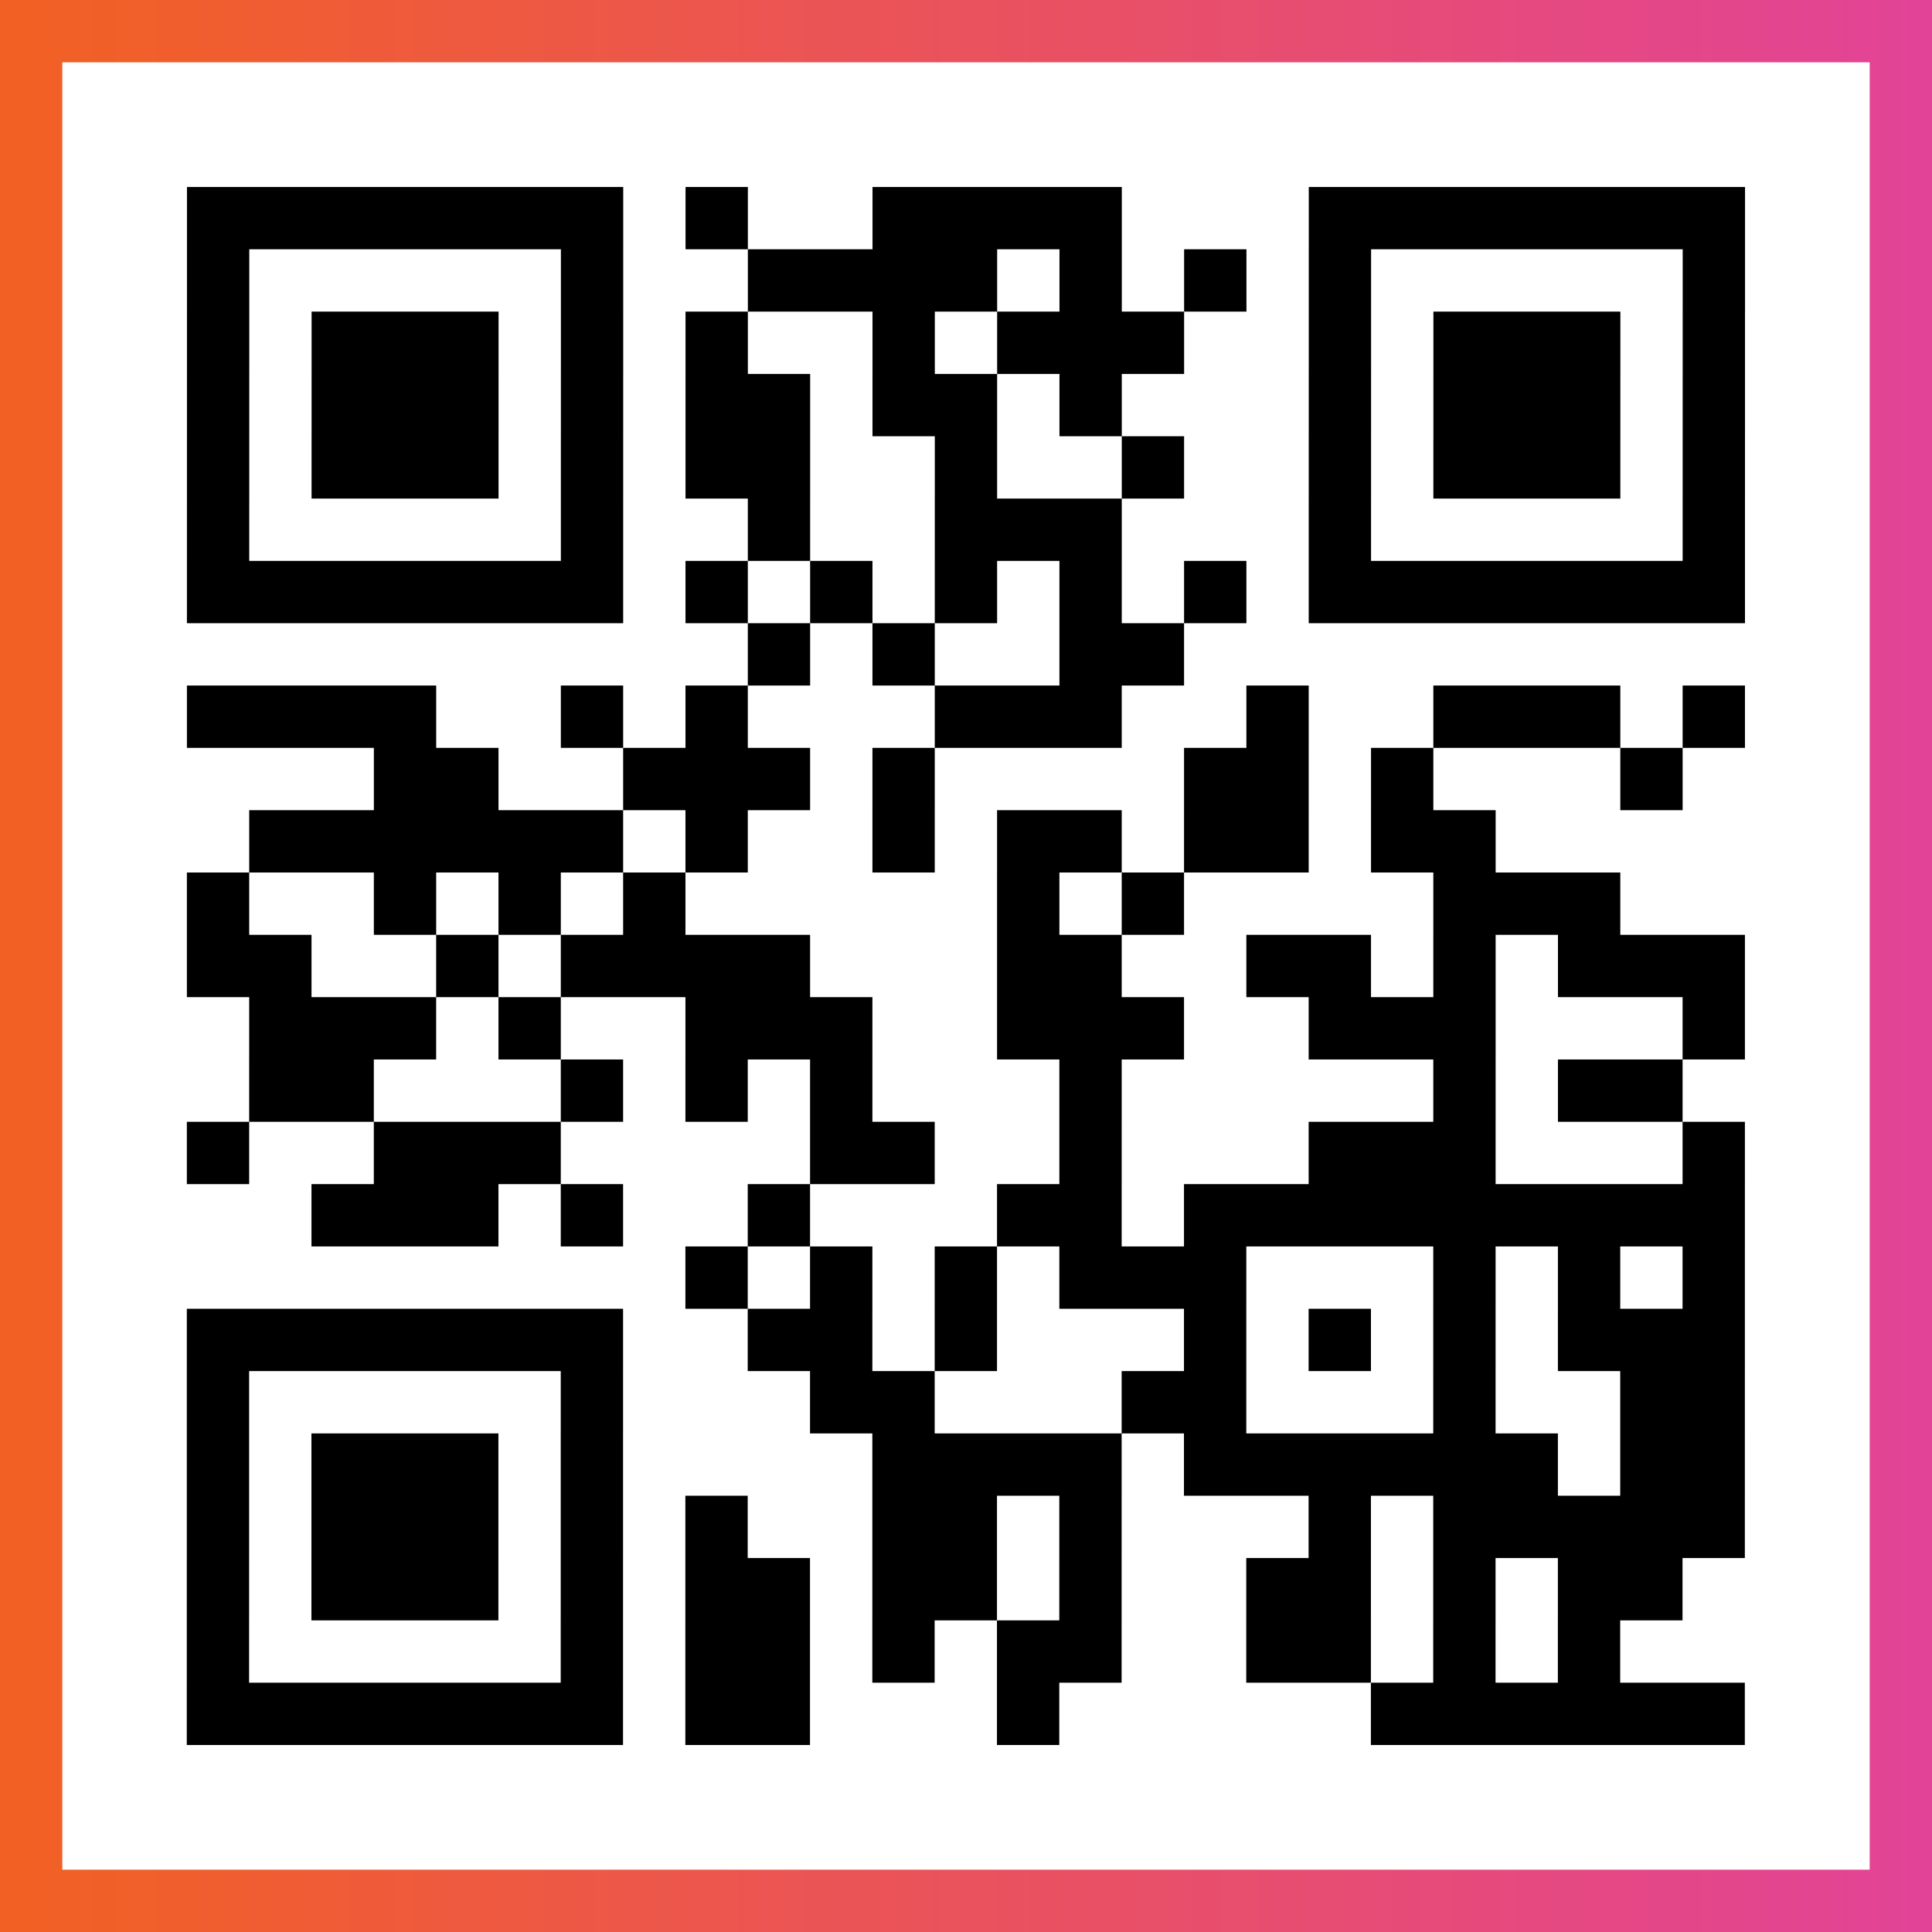
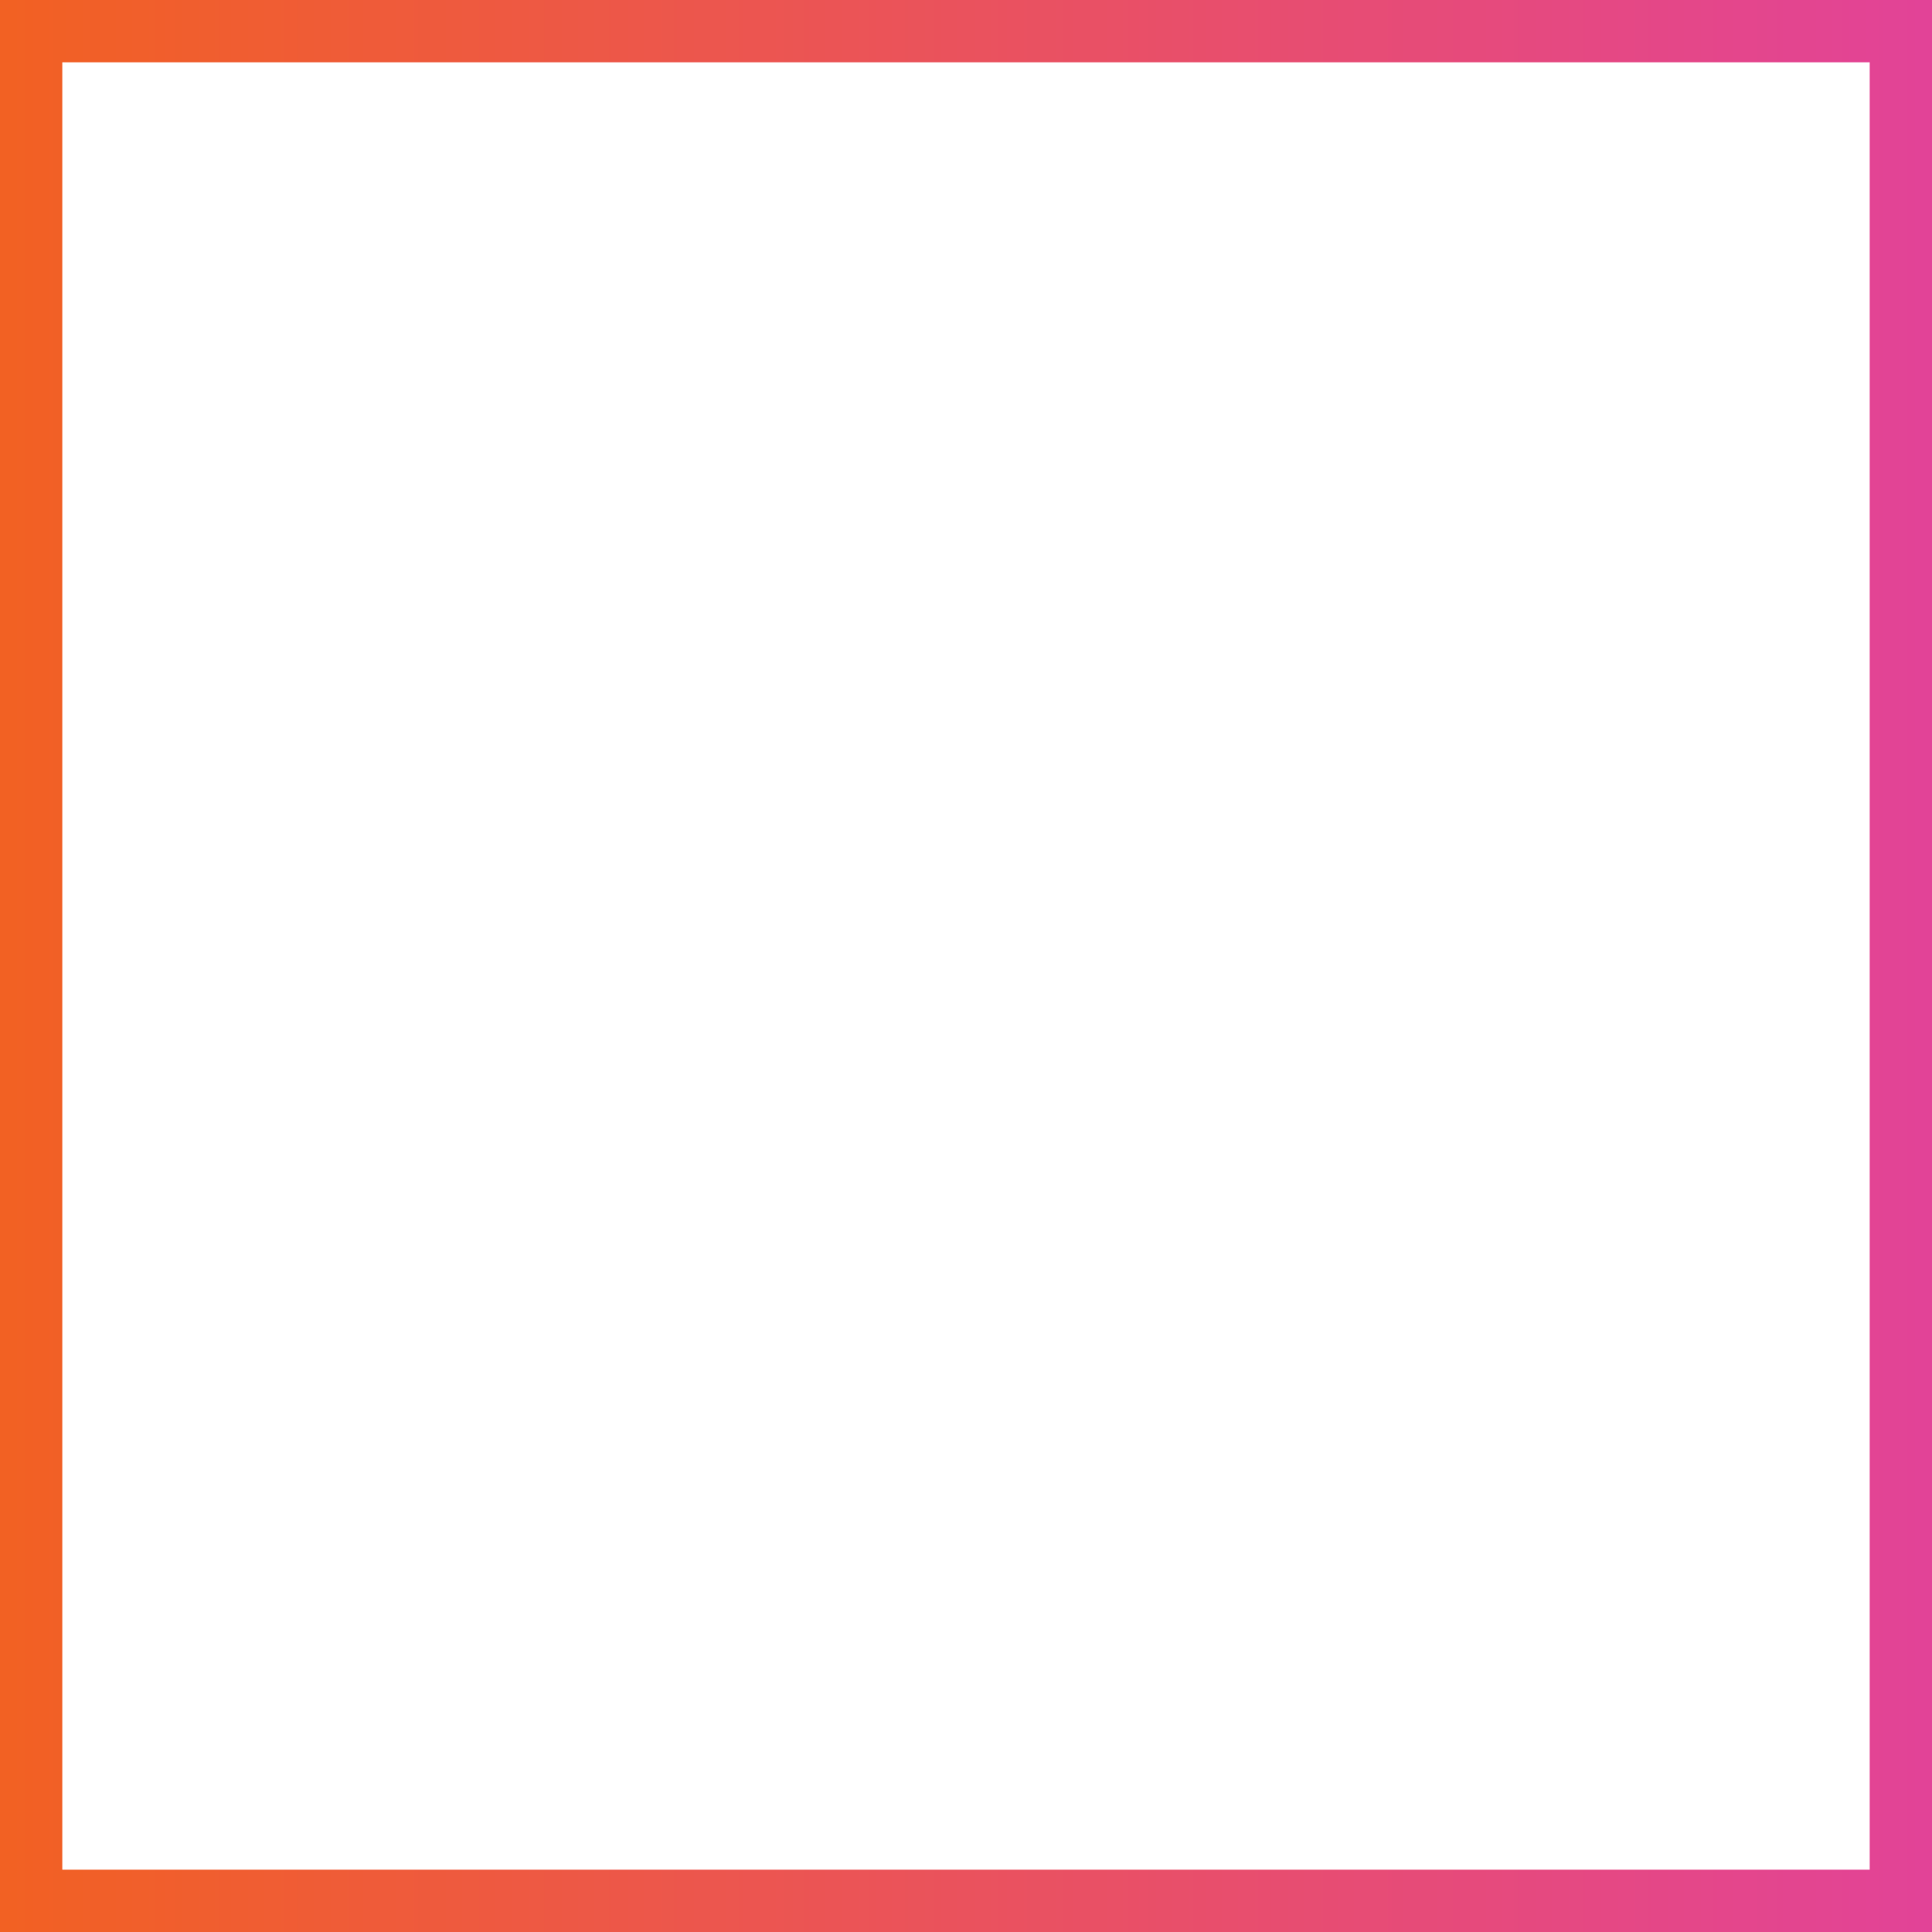
<svg xmlns="http://www.w3.org/2000/svg" viewBox="-1 -1 31 31" width="93" height="93">
  <rect x="-1" y="-1" width="31" height="31" fill="#333333" stroke="none" />
  <defs>
    <linearGradient id="primary">
      <stop class="start" offset="0%" stop-color="#f26122" />
      <stop class="stop" offset="100%" stop-color="#e24398" />
    </linearGradient>
  </defs>
  <rect x="-1" y="-1" width="31" height="31" fill="url(#primary)" />
  <rect x="0" y="0" width="29" height="29" fill="#fff" />
-   <path stroke="#000" d="M2 2.5h7m1 0h1m2 0h4m3 0h7m-25 1h1m5 0h1m2 0h4m1 0h1m1 0h1m1 0h1m5 0h1m-25 1h1m1 0h3m1 0h1m1 0h1m2 0h1m1 0h3m2 0h1m1 0h3m1 0h1m-25 1h1m1 0h3m1 0h1m1 0h2m1 0h2m1 0h1m3 0h1m1 0h3m1 0h1m-25 1h1m1 0h3m1 0h1m1 0h2m2 0h1m2 0h1m2 0h1m1 0h3m1 0h1m-25 1h1m5 0h1m2 0h1m2 0h3m3 0h1m5 0h1m-25 1h7m1 0h1m1 0h1m1 0h1m1 0h1m1 0h1m1 0h7m-16 1h1m1 0h1m2 0h2m-16 1h4m2 0h1m1 0h1m3 0h3m2 0h1m2 0h3m1 0h1m-22 1h2m2 0h3m1 0h1m4 0h2m1 0h1m3 0h1m-23 1h6m1 0h1m2 0h1m1 0h2m1 0h2m1 0h2m-21 1h1m2 0h1m1 0h1m1 0h1m5 0h1m1 0h1m4 0h3m-23 1h2m2 0h1m1 0h4m3 0h2m2 0h2m1 0h1m1 0h3m-24 1h3m1 0h1m2 0h3m2 0h3m2 0h3m3 0h1m-24 1h2m3 0h1m1 0h1m1 0h1m3 0h1m5 0h1m1 0h2m-24 1h1m2 0h3m4 0h2m2 0h1m3 0h3m3 0h1m-23 1h3m1 0h1m2 0h1m3 0h2m1 0h9m-17 1h1m1 0h1m1 0h1m1 0h3m3 0h1m1 0h1m1 0h1m-25 1h7m2 0h2m1 0h1m3 0h1m1 0h1m1 0h1m1 0h3m-25 1h1m5 0h1m3 0h2m3 0h2m3 0h1m2 0h2m-25 1h1m1 0h3m1 0h1m4 0h4m1 0h6m1 0h2m-25 1h1m1 0h3m1 0h1m1 0h1m2 0h2m1 0h1m3 0h1m1 0h5m-25 1h1m1 0h3m1 0h1m1 0h2m1 0h2m1 0h1m2 0h2m1 0h1m1 0h2m-24 1h1m5 0h1m1 0h2m1 0h1m1 0h2m2 0h2m1 0h1m1 0h1m-23 1h7m1 0h2m3 0h1m5 0h6" />
</svg>